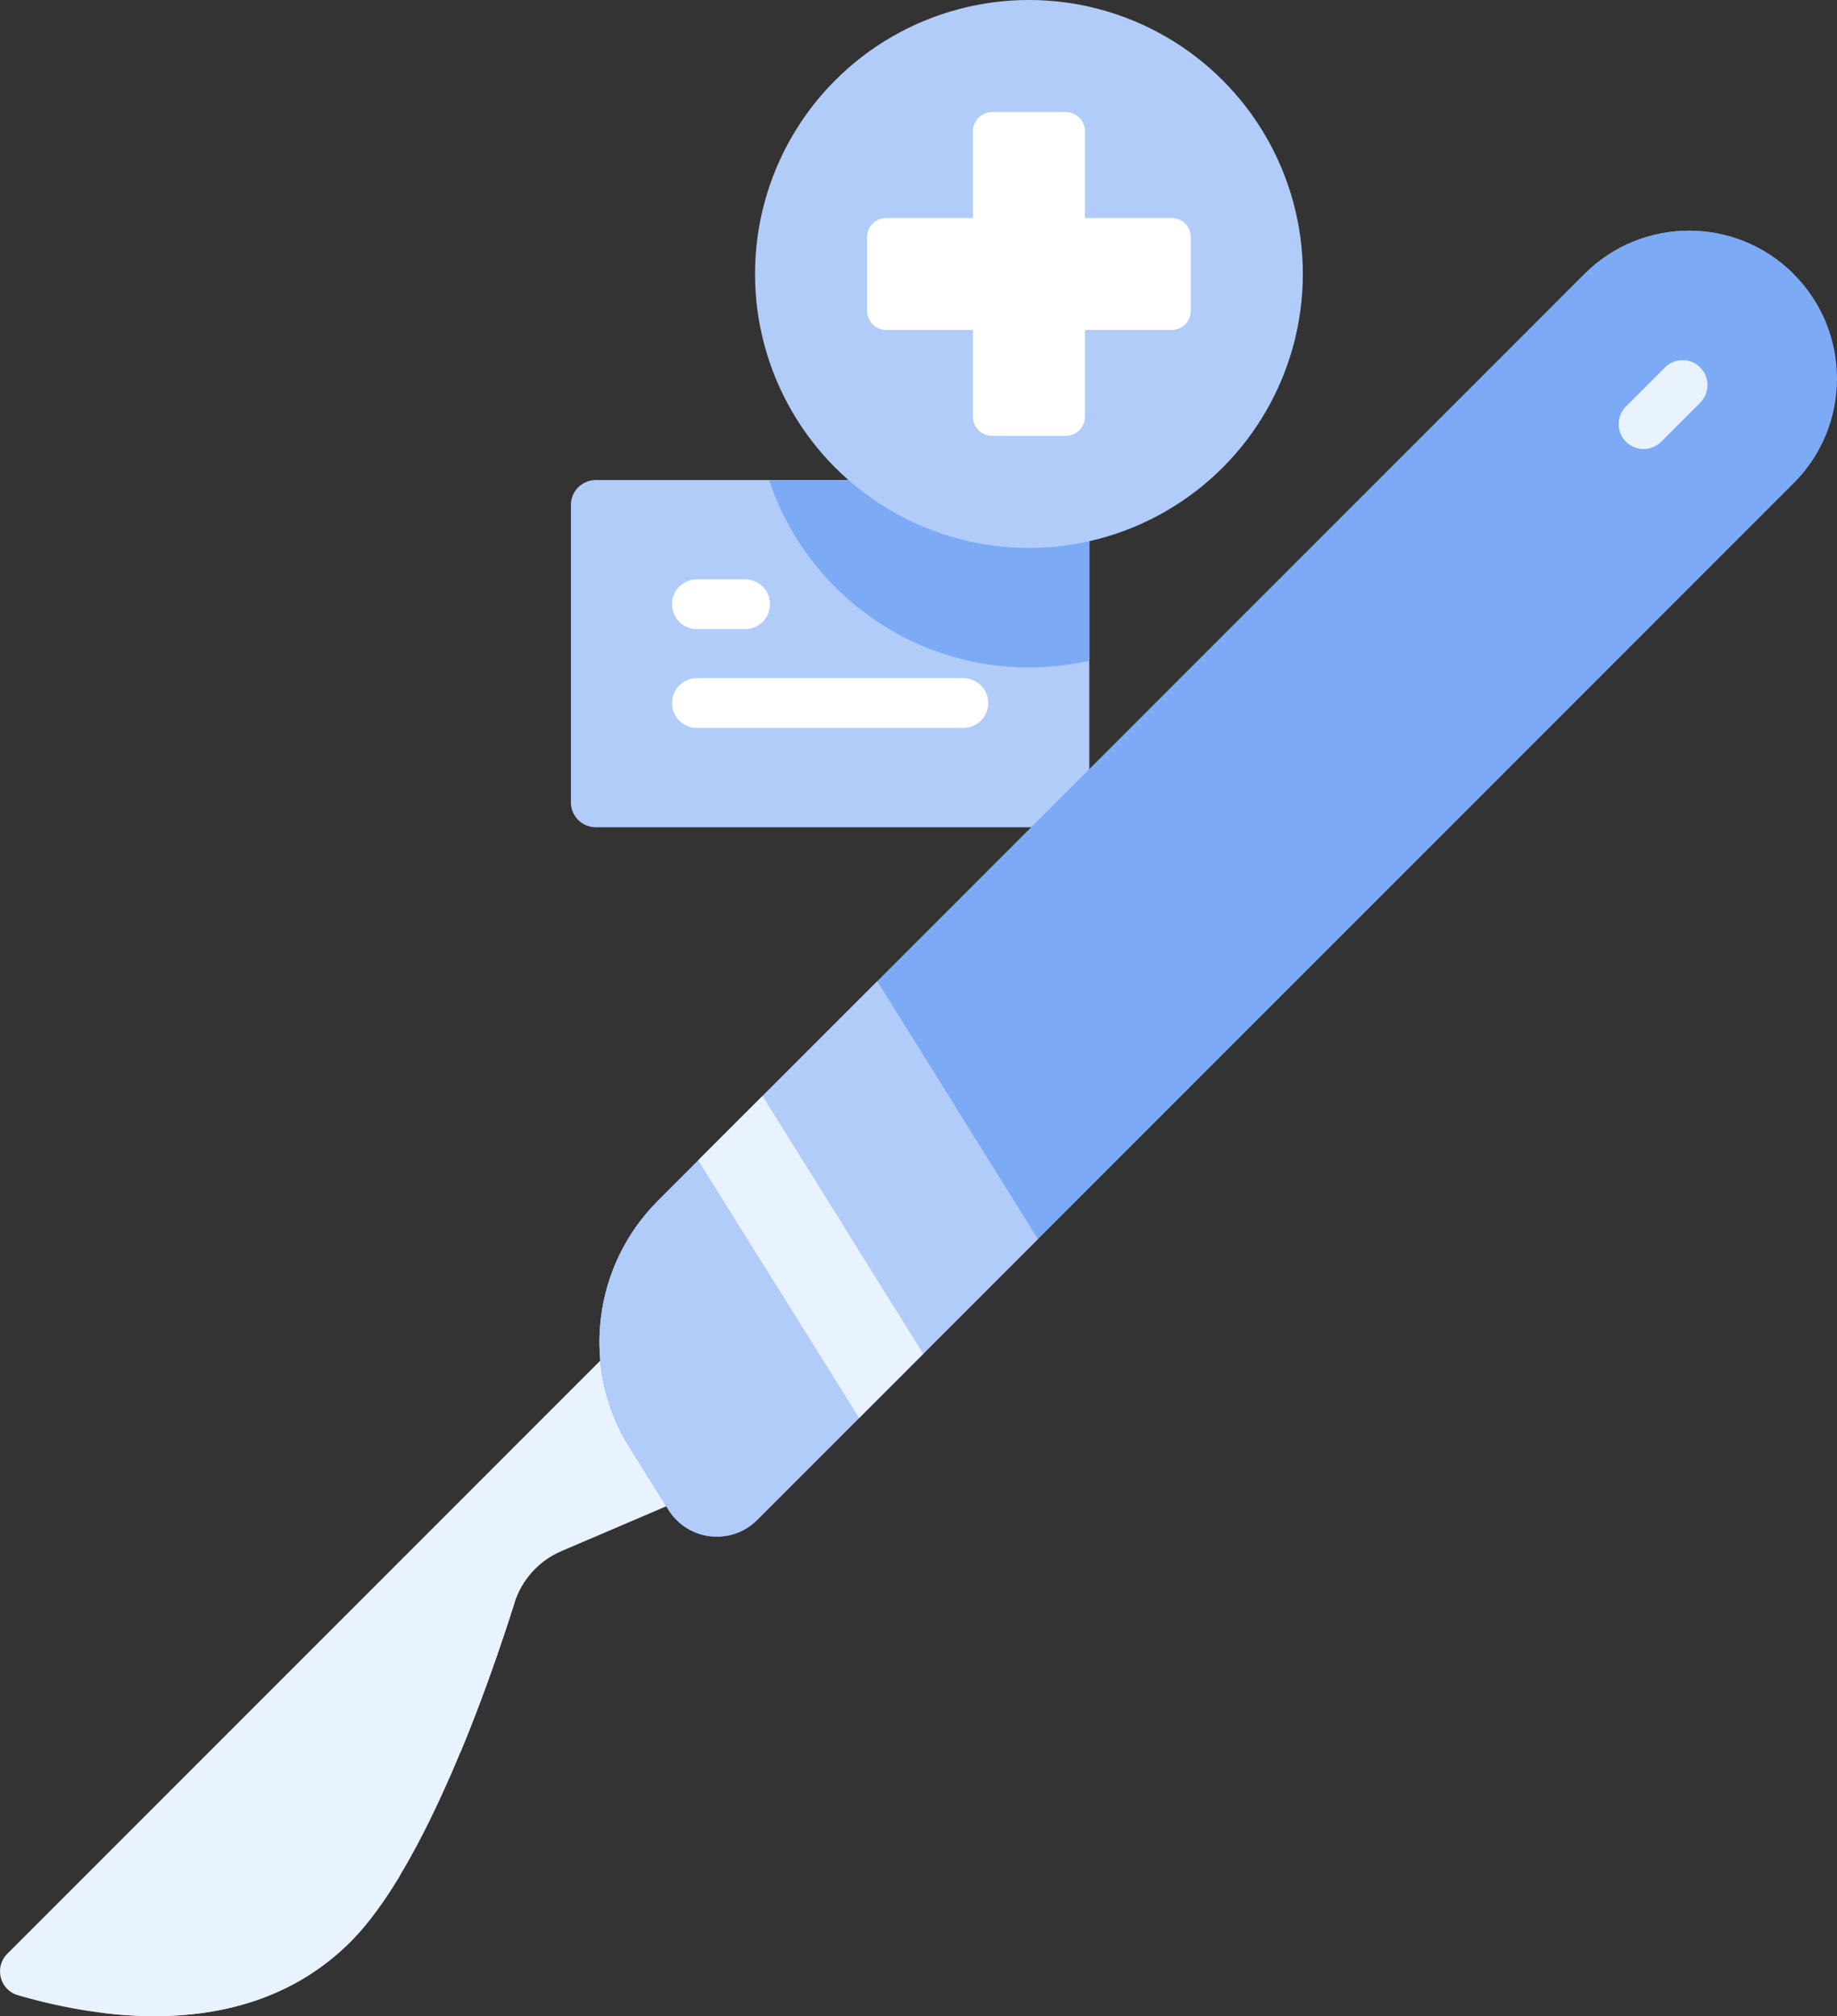
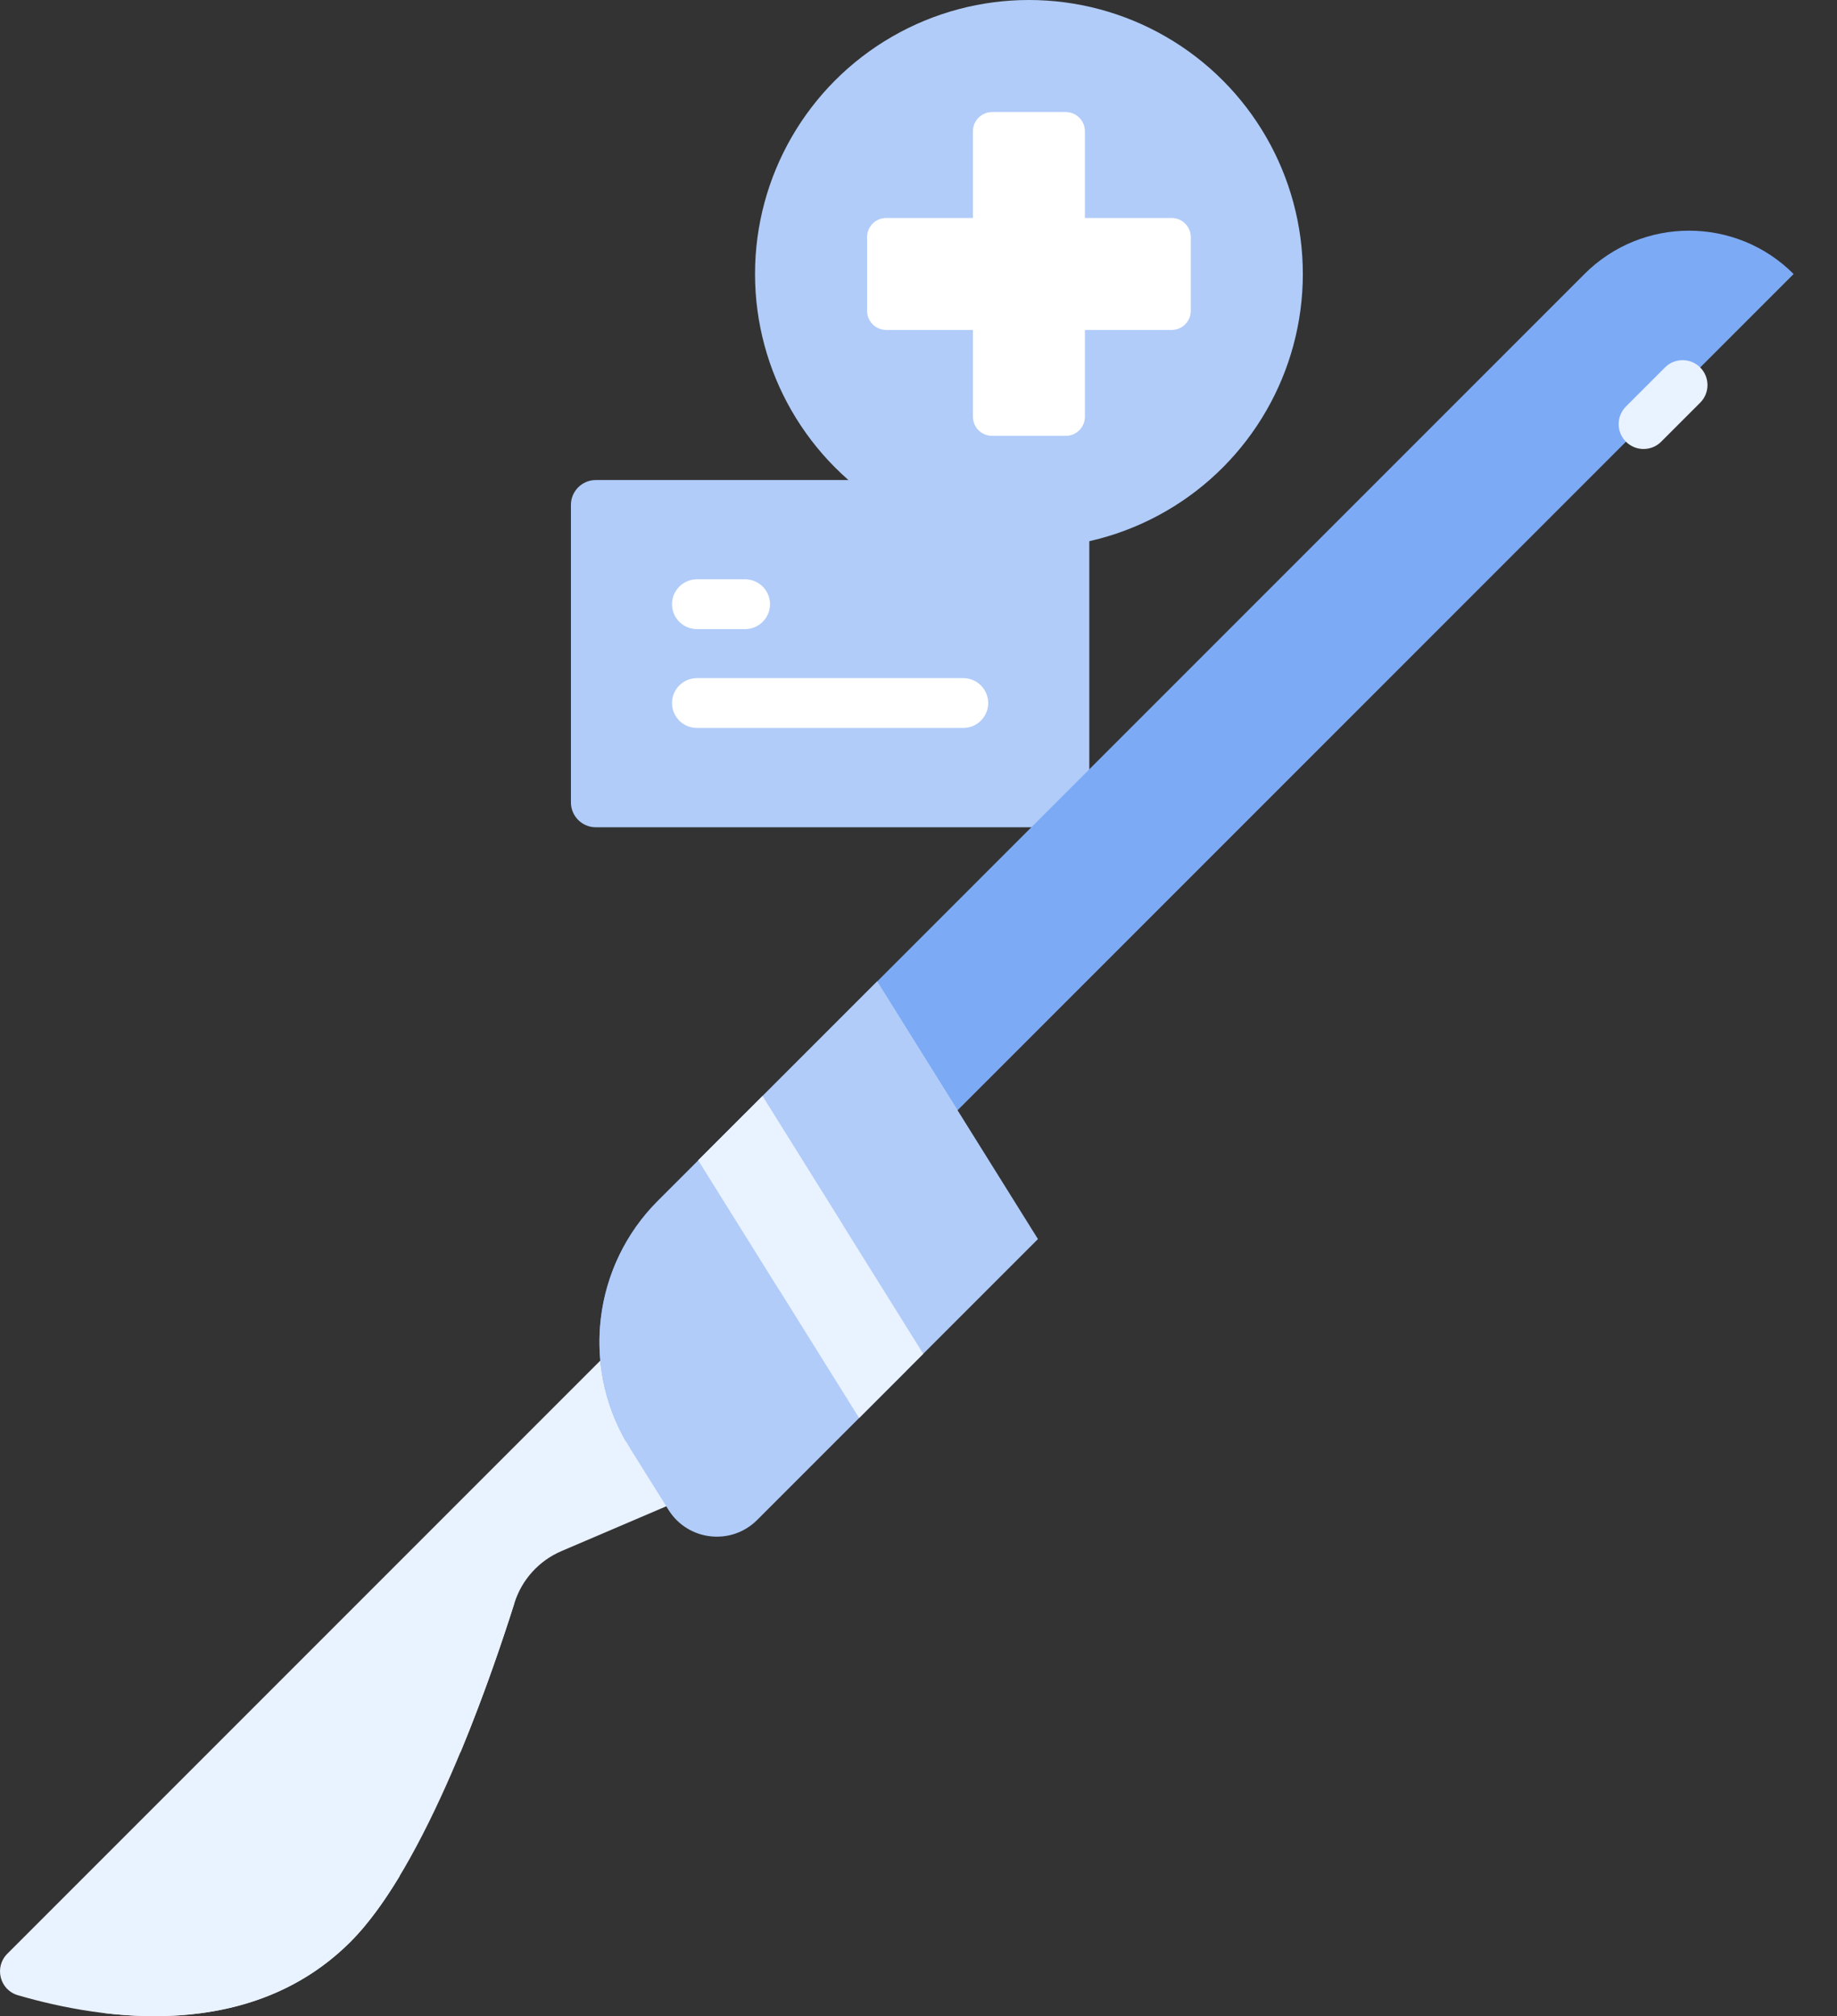
<svg xmlns="http://www.w3.org/2000/svg" id="Layer_2" data-name="Layer 2" viewBox="0 0 368.87 404.76">
  <rect x="0" y="0" width="368.87" height="404.76" fill="#333333" stroke="none" />
  <defs>
    <style>
      .cls-1 {
        fill: #7daaf5;
      }

      .cls-2 {
        fill: #fff;
      }

      .cls-3 {
        fill: #b1ccf9;
      }

      .cls-4 {
        fill: #e9f2ff;
      }
    </style>
  </defs>
  <g id="Capa_1" data-name="Capa 1">
    <path class="cls-3" d="m213.73,166.08h-94.09c-2.76,0-5-2.24-5-5v-59.71c0-2.76,2.24-5,5-5h94.09c2.76,0,5,2.24,5,5v59.71c0,2.76-2.24,5-5,5Z" />
-     <path class="cls-1" d="m213.73,96.36h-59.31c7.27,21.86,27.88,37.63,52.19,37.63,4.17,0,8.22-.48,12.12-1.36v-31.28c0-2.76-2.24-5-5-5Z" />
    <g>
      <path class="cls-2" d="m149.62,126.3h-9.68c-2.76,0-5-2.24-5-5s2.24-5,5-5h9.68c2.76,0,5,2.24,5,5s-2.24,5-5,5Z" />
      <path class="cls-2" d="m193.43,146.14h-53.49c-2.76,0-5-2.24-5-5s2.24-5,5-5h53.49c2.76,0,5,2.24,5,5s-2.24,5-5,5Z" />
    </g>
    <circle class="cls-3" cx="206.61" cy="55" r="55" />
    <path class="cls-2" d="m235.27,43.76h-17.42v-17.42c0-2.12-1.72-3.84-3.84-3.84h-14.8c-2.12,0-3.84,1.72-3.84,3.84v17.42h-17.42c-2.12,0-3.84,1.72-3.84,3.84v14.8c0,2.12,1.72,3.84,3.84,3.84h17.42v17.42c0,2.12,1.72,3.84,3.84,3.84h14.8c2.12,0,3.84-1.72,3.84-3.84v-17.42h17.42c2.12,0,3.84-1.72,3.84-3.84v-14.8c0-2.12-1.72-3.84-3.84-3.84Z" />
    <g>
      <path class="cls-4" d="m80.24,376.66c-3.13,5.19-6.43,9.74-9.86,13.17-20.06,20.06-49.51,15.76-66.8,10.72-3.64-1.06-4.79-5.65-2.11-8.33l161.56-161.56-10.77,63.84-39.51,16.89c-4.52,1.93-7.97,5.73-9.44,10.41-2.22,7.03-5.99,18.28-10.82,29.93l-10.96,10.18-1.28,14.74Z" />
-       <path class="cls-4" d="m20.96,404.14c16.04,1.9,35.11-.02,49.41-14.31,15.08-15.08,27.94-52.21,32.92-68.02l-82.33,82.33Z" />
+       <path class="cls-4" d="m20.96,404.14c16.04,1.9,35.11-.02,49.41-14.31,15.08-15.08,27.94-52.21,32.92-68.02Z" />
    </g>
-     <path class="cls-1" d="m360.17,55.01c11.6,11.6,11.6,30.4,0,42l-208.13,208.13c-5.21,5.21-13.91,4.22-17.81-2.03l-7.79-12.47c-9.88-15.82-7.53-36.37,5.66-49.56L318.16,55.01c11.6-11.6,30.4-11.6,42,0h0Z" />
    <path class="cls-1" d="m132.09,241.08L318.16,55.01c11.6-11.6,30.41-11.6,42,0l-234.43,234.43c-9.04-15.65-6.49-35.51,6.36-48.37h0Z" />
    <path class="cls-3" d="m126.44,290.64l7.79,12.47c3.9,6.25,12.6,7.24,17.81,2.03l29.97-29.97-32.28-51.72-17.62,17.62c-13.19,13.19-15.54,33.74-5.66,49.56Z" />
    <path class="cls-3" d="m140.23,232.95l35.91-35.91,32.28,51.71-35.91,35.91-10.25-31.75-22.03-19.97Z" />
    <path class="cls-3" d="m192.28,222.89l-16.14-25.85-35.91,35.91,22.03,19.97,30.02-30.02Z" />
    <path class="cls-4" d="m140.23,232.95l12.88-12.88,32.28,51.72-12.88,12.88-32.28-51.72Z" />
    <path class="cls-4" d="m169.25,245.92l-16.14-25.86-12.88,12.88,16.14,25.86,12.88-12.88Z" />
    <path class="cls-4" d="m330.03,90.14c-1.28,0-2.56-.49-3.54-1.46-1.95-1.95-1.95-5.12,0-7.07l7.84-7.84c1.95-1.95,5.12-1.95,7.07,0,1.95,1.95,1.95,5.12,0,7.07l-7.84,7.84c-.98.98-2.26,1.46-3.54,1.46h0Z" />
  </g>
</svg>